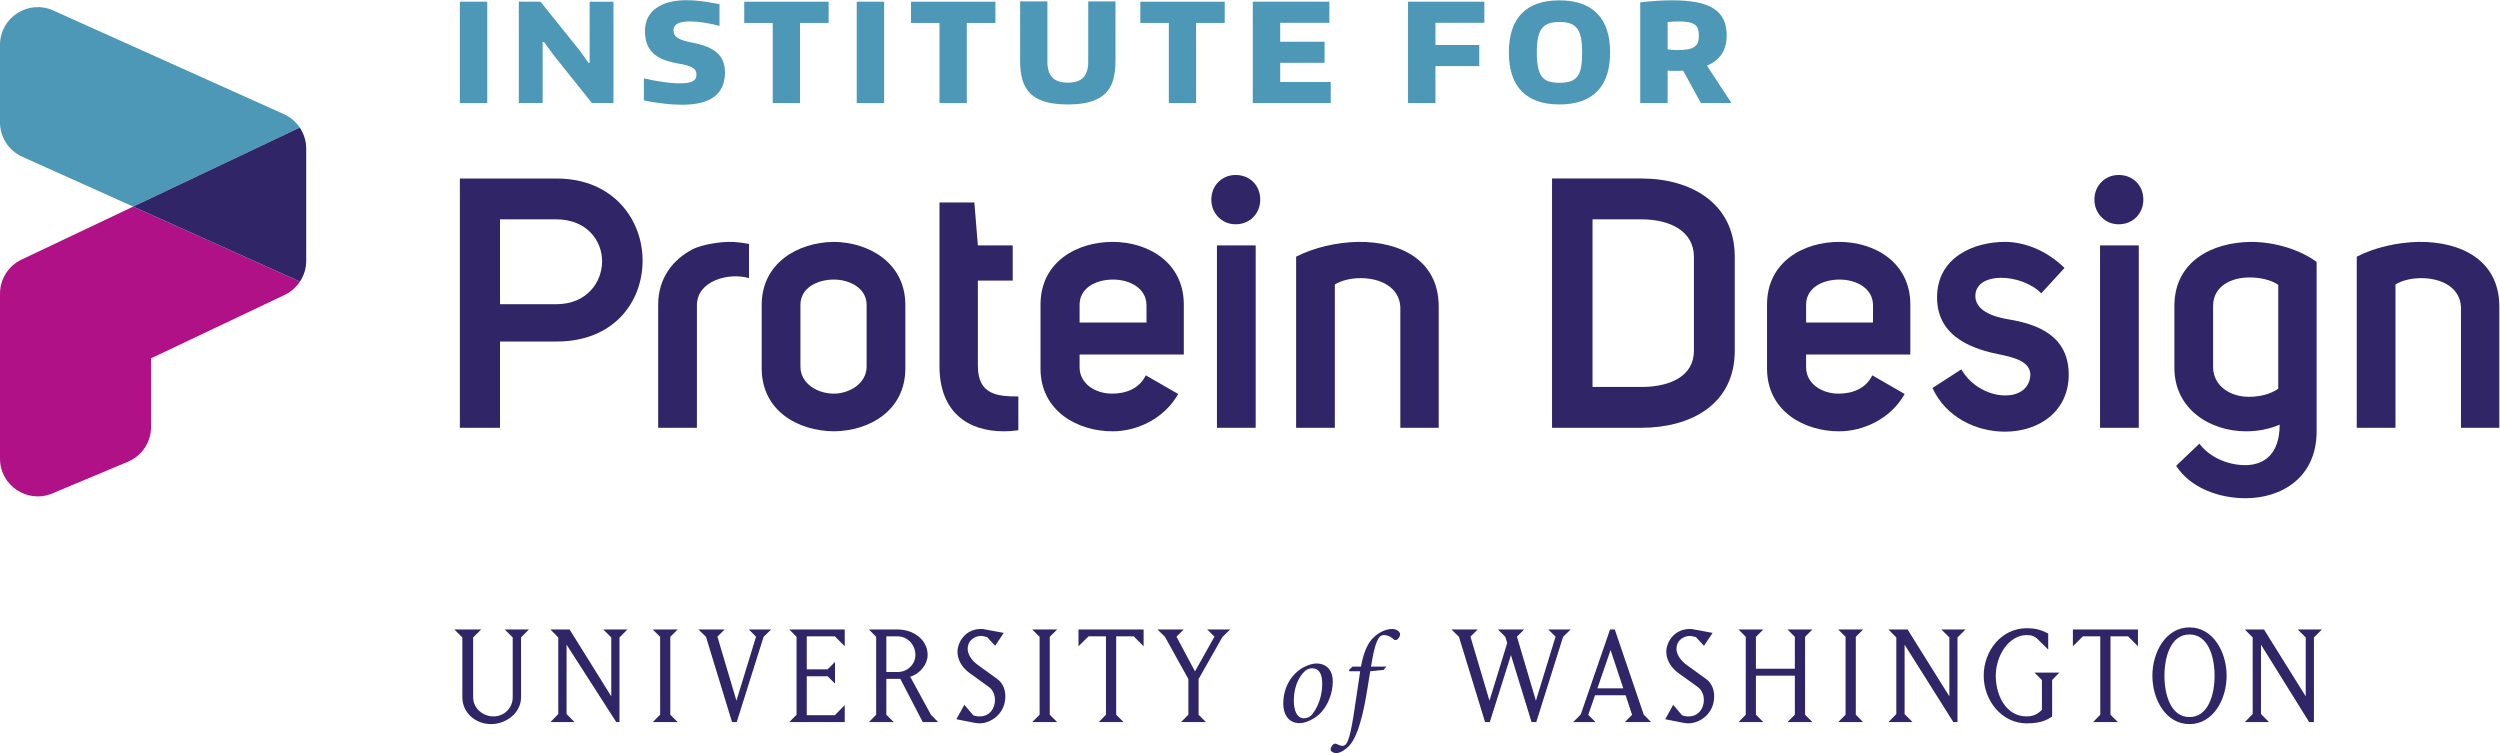
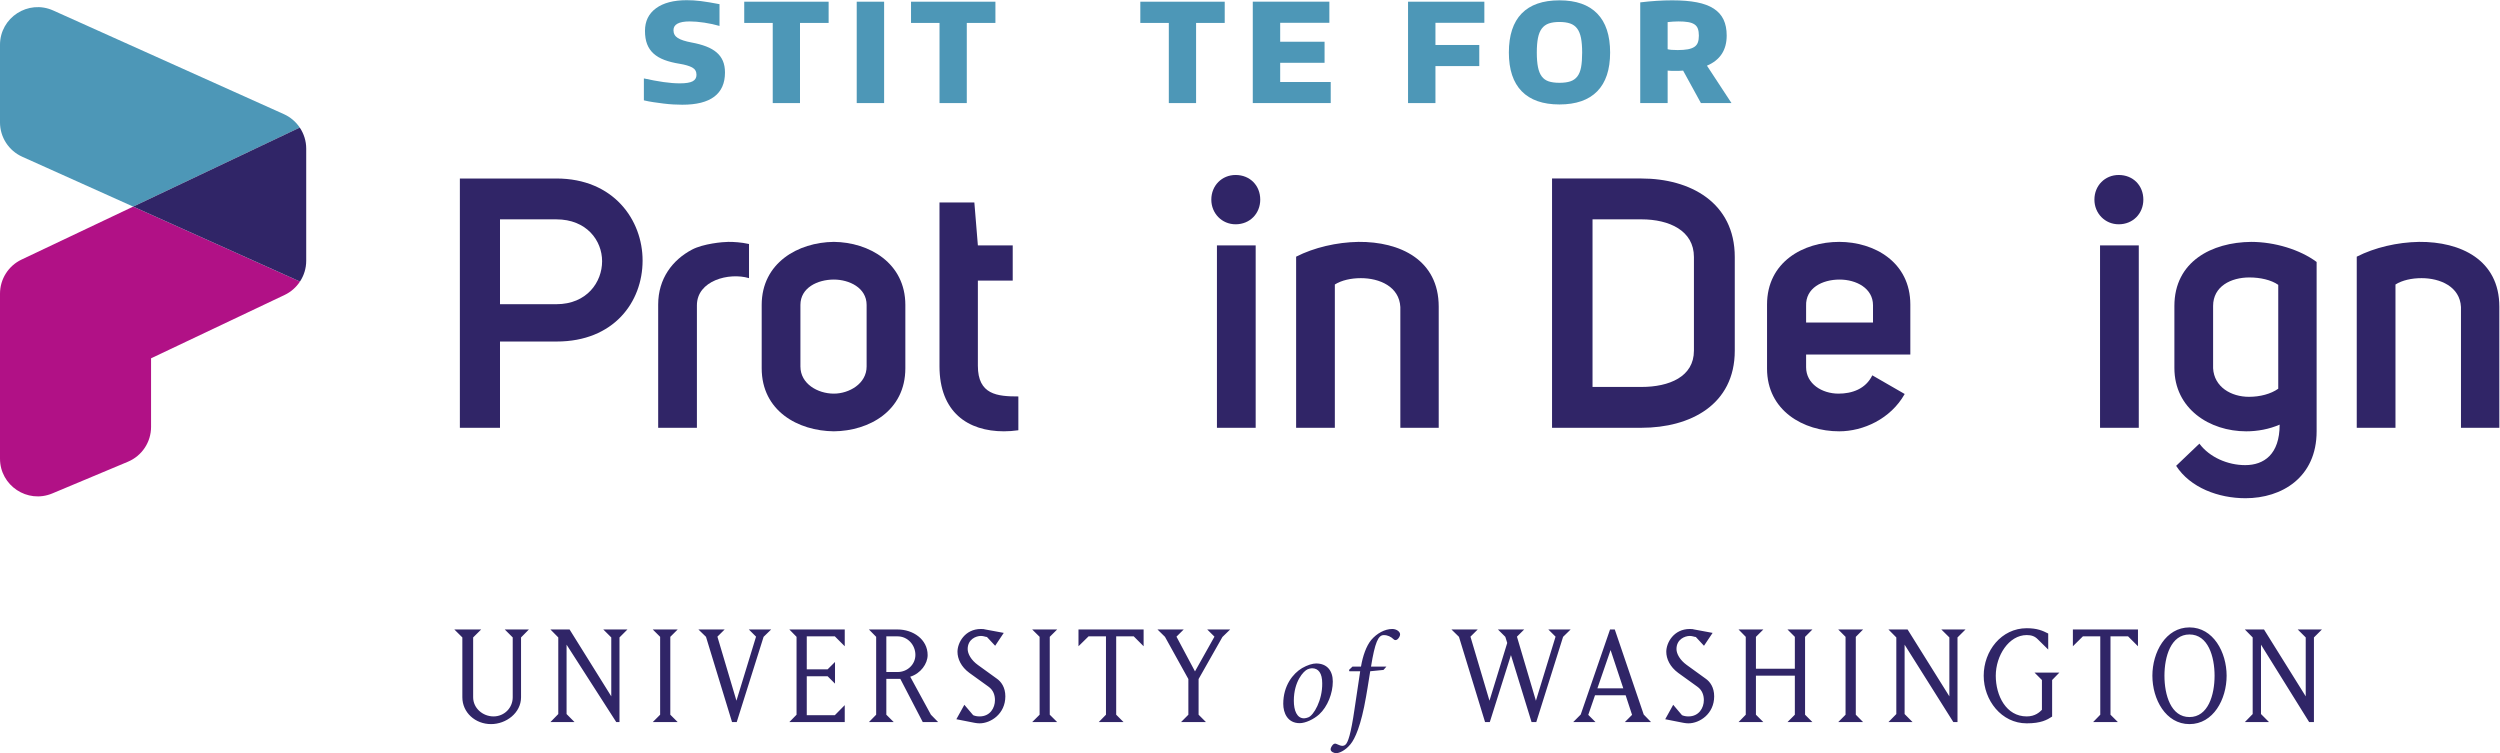
<svg xmlns="http://www.w3.org/2000/svg" id="svg70" xml:space="preserve" viewBox="0 0 402.87 121.37" version="1.1" height="121.37" width="402.87">
  <defs id="defs74" />
  <g id="g68" transform="matrix(1.333 0 0 -1.333 0 121.37)">
    <g id="g66" transform="scale(.1)">
      <path id="path4" fill="#4d97b7" d="m305.01 729.05 57.383 27.219c-4.661 6.941-11.192 12.636-19.133 16.207l-278.95 125.36c-30.184 13.562-64.312-8.516-64.312-41.606v-93.621c0-17.957 10.535-34.242 26.918-41.605l134.1-60.27 143.98 68.313" />
      <path id="path6" fill="#b11186" d="m161.02 660.73-134.96-64.023c-15.918-7.555-26.062-23.598-26.062-41.215v-199.43c0-32.589 33.195-54.668 63.25-42.066l91.395 38.316c16.949 7.106 27.98 23.692 27.976 42.071l-4e-3 82.957 161.5 76.613c7.7 3.656 14.012 9.324 18.516 16.172l-201.61 90.605" />
      <path id="path8" fill="#302567" d="m362.39 756.27-57.383-27.219-143.98-68.313 201.61-90.605c4.805 7.305 7.547 15.949 7.547 25.043v135.69c0 9.254-2.836 18.032-7.785 25.403" />
      <g id="g34" fill="#4d97b7">
-         <path id="path10" d="m555.93 908.45h33.121v-122.56h-33.121v122.56" />
-         <path id="path12" d="m627.2 908.45h26.172l48.195-59.957 9.774-13.906h1.488v73.863h28.817v-122.56h-26l-46.872 58.636-11.101 15.239h-1.652v-73.875h-28.821v122.56" />
        <path id="path14" d="m824.94 783.9c-3.316 0-6.933 0.118-10.851 0.325-3.918 0.222-7.895 0.589-11.922 1.086-4.031 0.496-8.09 1.042-12.172 1.66-4.09 0.597-7.953 1.343-11.598 2.23v26.496c8.504-1.879 16.372-3.34 23.606-4.386 7.226-1.043 13.883-1.567 19.953-1.567 7.176 0 12.316 0.824 15.406 2.481 3.086 1.66 4.633 4.246 4.633 7.785 0 4.086-1.734 7.062-5.215 8.945-3.472 1.867-8.586 3.367-15.32 4.465-6.953 1.109-13.059 2.652-18.301 4.637-5.242 1.984-9.605 4.558-13.086 7.703-3.472 3.148-6.07 6.961-7.781 11.429-1.715 4.477-2.566 9.793-2.566 15.985 0 11.699 4.445 20.816 13.332 27.332 8.886 6.504 21.281 9.769 37.179 9.769 2.762 0 5.524-0.078 8.285-0.25 2.758-0.168 5.68-0.445 8.778-0.836 3.086-0.378 6.457-0.875 10.101-1.488 3.645-0.601 7.782-1.344 12.426-2.234v-26.324c-5.637 1.644-11.734 2.976-18.305 3.968-6.566 0.992-12.453 1.489-17.64 1.489-13.141 0-19.707-3.539-19.707-10.606 0-4.086 1.734-7.219 5.215-9.441 3.48-2.207 9.086-4.02 16.816-5.457 6.621-1.215 12.445-2.797 17.473-4.727 5.019-1.933 9.215-4.324 12.582-7.199 3.371-2.871 5.91-6.293 7.621-10.277 1.711-3.969 2.566-8.657 2.566-14.079 0-12.914-4.304-22.628-12.918-29.144-8.609-6.52-21.472-9.77-38.59-9.77" />
        <path id="path16" d="m934.17 882.78h-34.453v25.664h102.02v-25.664h-34.607v-96.898h-32.961v96.898" />
        <path id="path18" d="m1035.7 908.45h33.12v-122.56h-33.12v122.56" />
        <path id="path20" d="m1135.8 882.78h-34.45v25.664h102.02v-25.664h-34.61v-96.898h-32.96v96.898" />
-         <path id="path22" d="m1290.9 784.23c-10.83 0-19.91 1.086-27.24 3.242-7.36 2.152-13.29 5.402-17.82 9.765-4.53 4.364-7.75 9.821-9.69 16.403-1.93 6.57-2.9 14.261-2.9 23.101v72.051h32.96v-73.043c0-8.277 1.96-14.547 5.88-18.805 3.92-4.242 10.19-6.371 18.81-6.371 8.72 0 15.01 2.129 18.88 6.371 3.85 4.258 5.8 10.528 5.8 18.805v73.043h32.95v-72.051c0-8.84-0.97-16.531-2.9-23.101-1.93-6.582-5.16-12.039-9.69-16.403-4.52-4.363-10.46-7.613-17.8-9.765-7.34-2.156-16.43-3.242-27.24-3.242" />
        <path id="path24" d="m1413 882.78h-34.45v25.664h102.02v-25.664h-34.61v-96.898h-32.96v96.898" />
        <path id="path26" d="m1514.5 908.45h92.59v-25.508h-59.46v-22.851h53.66v-25.504h-53.66v-23.195h61.1v-25.504h-94.23v122.56" />
        <path id="path28" d="m1702.2 908.45h92.25v-25.508h-59.12v-26.82h52.99v-25.508h-52.99v-44.726h-33.13v122.56" />
        <path id="path30" d="m1885.2 810.4c5.31 0 9.69 0.59 13.17 1.739 3.49 1.16 6.29 3.121 8.45 5.89 2.15 2.754 3.67 6.477 4.56 11.176 0.87 4.688 1.31 10.617 1.31 17.801 0 6.961-0.47 12.812-1.39 17.551-0.94 4.754-2.5 8.566-4.65 11.441-2.14 2.859-4.99 4.91-8.53 6.125-3.53 1.215-7.84 1.813-12.92 1.813s-9.35-0.598-12.83-1.813-6.3-3.266-8.45-6.125c-2.16-2.875-3.7-6.66-4.64-11.348-0.94-4.703-1.41-10.578-1.41-17.644s0.47-12.941 1.41-17.645c0.94-4.687 2.46-8.433 4.56-11.254 2.1-2.824 4.88-4.808 8.36-5.968 3.48-1.149 7.82-1.739 13-1.739zm0-26.171c-19.98 0-35.16 5.304-45.55 15.906-10.37 10.605-15.56 26.222-15.56 46.871 0 20.867 5.16 36.605 15.49 47.211 10.33 10.59 25.53 15.89 45.62 15.89 20.1 0 35.34-5.328 45.71-15.984 10.38-10.656 15.58-26.351 15.58-47.117 0-20.649-5.2-36.266-15.58-46.871-10.37-10.602-25.61-15.906-45.71-15.906" />
        <path id="path32" d="m2028.1 849.98c4.86 0 8.95 0.317 12.27 0.915 3.31 0.613 5.95 1.582 7.95 2.898 1.99 1.332 3.4 3.098 4.22 5.305s1.24 4.961 1.24 8.277c0 3.32-0.39 6.074-1.16 8.281s-2.12 3.985-4.05 5.301c-1.93 1.332-4.51 2.262-7.71 2.82-3.2 0.551-7.18 0.825-11.92 0.825-1.88 0-4.09-0.079-6.62-0.25-2.55-0.168-4.65-0.364-6.29-0.575v-32.789c1.21-0.34 2.78-0.59 4.71-0.758 1.93-0.156 4.39-0.25 7.36-0.25zm6.64-24.835c-1.88-0.223-3.74-0.329-5.55-0.329h-5.72-1.41c-0.72 0-1.49 0.028-2.31 0.079-0.83 0.05-1.61 0.105-2.33 0.168-0.72 0.054-1.19 0.082-1.39 0.082v-39.258h-33.14v121.74c13.59 1.66 26.5 2.48 38.76 2.48 11.48 0 21.37-0.796 29.65-2.402 8.28-1.594 15.09-4.14 20.45-7.613 5.35-3.473 9.3-7.902 11.84-13.254 2.54-5.356 3.82-11.781 3.82-19.289 0-17.567-7.96-29.711-23.86-36.438l29.66-45.222h-36.95l-21.52 39.258" />
      </g>
      <g id="g64" fill="#302567">
        <path id="path36" d="m672.56 542.75c37.027 0 55.332 26.809 55.332 51.922s-18.731 50.656-55.332 50.656h-68.106v-102.58zm-116.62 151.96h116.62c69.375 0 104.28-50.227 104.28-99.184 0-50.226-34.91-97.894-103.86-97.894h-68.527v-104.29h-48.519v301.37" />
        <path id="path38" d="m905.49 615.53v-41.277c-24.254 7.234-62.988-2.992-62.988-32.781v-148.13h-46.824v148.98c0 31.496 17.453 54.051 40.863 66.407 13.617 7.234 37.461 9.363 43.84 9.363 7.238 0 15.324-0.434 25.109-2.563" />
        <path id="path40" d="m967.64 541.89v-74.477c0-20.867 20.855-32.777 40.433-32.777 18.31 0 39.59 11.91 39.59 32.777v74.477c0 20.871-21.28 30.652-39.59 30.652-19.578 0-40.433-9.781-40.433-30.652zm-46.824 0c0 50.66 43.839 75.769 87.257 76.203 42.56-0.434 86.41-25.543 86.41-76.203v-76.606c0-51.504-43.85-75.769-86.41-76.199-43.418 0.43-87.257 24.695-87.257 76.199v76.606" />
        <path id="path42" d="m1231.1 390.36c-5.96-0.847-11.91-1.277-17.45-1.277-43.42 0-77.89 22.984-77.89 78.746v197.93h42.14l4.26-51.922h42.13v-42.574h-42.13v-103c0-34.91 23.41-37.039 48.94-37.039v-40.864" />
-         <path id="path44" d="m1386 541.47c0 20.426-20 31.07-40.43 31.07-20.85 0-41.29-10.215-40.44-31.918v-20.008h80.87zm38.32-107.27c-17.03-30.219-50.23-45.117-79.18-45.117-43.41 0-87.25 25.113-87.25 75.77v77.468c0 51.504 43.84 75.77 87.25 75.77 42.14 0 85.98-24.266 85.98-75.77v-60.441h-125.99v-15.328c0-20.008 19.15-31.918 39.16-31.918 16.18 0 32.78 5.535 40.86 22.137l39.17-22.571" />
        <path id="path46" d="m1518 613.83v-220.49h-46.83v220.49zm-24.26 85.133c17.44 0 29.78-12.774 29.78-29.801 0-16.598-12.34-29.801-29.78-29.801-16.6 0-29.37 13.203-29.37 29.801 0 17.027 12.77 29.801 29.37 29.801" />
        <path id="path48" d="m1566.9 600.21c21.7 11.062 48.94 17.445 75.33 17.879 50.23 0.418 97.05-21.719 97.05-78.332v-146.42h-46.39v146c-1.28 24.683-25.11 34.91-47.68 34.91-11.92 0-23.41-2.562-31.5-7.668v-173.24h-46.81v206.87" />
        <path id="path50" d="m1984.4 442.72c33.61 0 63.41 12.344 63.41 43.84v113.22c0 31.934-29.8 45.551-63.41 45.551h-59.17v-202.61zm0 251.99c58.74 0 112.79-28.953 112.79-94.93v-113.22c0-65.543-54.05-93.215-112.79-93.215h-108.12v301.37h108.12" />
        <path id="path52" d="m2264.3 541.47c0 20.426-20.01 31.07-40.44 31.07-20.85 0-41.29-10.215-40.44-31.918v-20.008h80.88zm38.31-107.27c-17.03-30.219-50.22-45.117-79.18-45.117-43.4 0-87.24 25.113-87.24 75.77v77.468c0 51.504 43.84 75.77 87.24 75.77 42.15 0 85.99-24.266 85.99-75.77v-60.441h-126v-15.328c0-20.008 19.16-31.918 39.17-31.918 16.18 0 32.77 5.535 40.86 22.137l39.16-22.571" />
-         <path id="path54" d="m2371.1 464c11.91-20.856 34.9-31.93 53.64-31.5 15.73 0 28.94 8.082 29.79 24.68 0 16.183-19.16 20.859-34.48 24.265-31.07 5.957-78.32 19.574-78.32 69.383 0 48.945 44.69 67.258 82.15 67.258 23.41 0 50.22-10.227 71.94-31.5l-28.1-30.652c-12.34 12.343-31.92 18.73-48.52 18.73-16.18 0-29.8-6.387-31.08-20.008-1.7-19.574 21.72-27.242 40.01-30.219 35.34-5.957 72.37-19.578 72.8-66.406 0-45.969-37.04-69.371-77.05-69.371-34.9 0-71.5 17.445-87.68 52.774l34.9 22.566" />
        <path id="path56" d="m2585.6 613.83v-220.49h-46.84v220.49zm-24.27 85.133c17.45 0 29.79-12.774 29.79-29.801 0-16.598-12.34-29.801-29.79-29.801-16.6 0-29.37 13.203-29.37 29.801 0 17.027 12.77 29.801 29.37 29.801" />
        <path id="path58" d="m2754.2 566.15c-8.51 5.969-21.72 8.946-34.91 8.946-22.13 0-43.84-10.645-43.84-34.477v-75.34c1.28-22.566 21.71-34.488 43.41-34.488 13.21 0 26.4 3.406 35.34 9.793zm-95.34-191.96c12.34-16.613 34.47-25.976 55.33-25.976 22.55 0 41.71 12.773 41.71 48.961-12.77-5.539-26.81-8.098-40.43-8.098-44.27 0-86.83 27.242-86.83 76.617v74.922c0 53.621 45.1 77.035 92.78 77.469 28.52 0 59.17-9.363 79.17-24.266v-204.74c0-55.75-42.13-80.875-85.98-80.875-32.77 0-66.83 12.77-83.86 39.164l28.11 26.824" />
        <path id="path60" d="m2849.1 600.21c21.71 11.062 48.95 17.445 75.34 17.879 50.23 0.418 97.04-21.719 97.04-78.332v-146.42h-46.38v146c-1.28 24.683-25.11 34.91-47.68 34.91-11.92 0-23.42-2.562-31.5-7.668v-173.24h-46.82v206.87" />
        <path id="path62" d="m558.94 67.578c0-18.387 15.524-32.445 34.711-32.445 18.227 0 36.25 13.492 36.25 32.445v72.328l9.496 9.629h-29.187l9.629-9.629v-72.328c0-12.875-10.195-23.152-23.188-23.152-13.093 0-24.652 10.027-24.652 23.152v72.328l9.695 9.629h-32.449l9.695-9.629zm126-20.285v83.867l60.07-93.582h3.894v102.33l9.629 9.629h-29.218l9.664-9.629v-71.211l-50.407 80.84h-23.156l9.496-9.629v-92.613l-9.496-9.715h29.152zm104.18 102.24 8.93-8.894v-94.149l-8.93-8.914h30.153l-8.93 8.914v94.149l8.93 8.894zm86.922 0h-31.719l9.164-8.894 31.485-103.06h5.664l32.48 103.06 9.161 8.894h-27.016l8.726-8.68-23.687-77.437-23.02 77.437zm145.18-111.96v20.488l-11.96-12.141h-33.947v47.074h25.187l8.96-8.93v26.188l-8.96-8.93h-25.187v39.879h33.947l11.96-11.961v20.289h-66.993l8.726-8.894v-94.149l-8.726-8.914zm50.28 8.914v43.309h16.92l27.12-52.223h18.59l-8.73 8.914-25.02 45.941c12.53 3.828 21.05 15.605 21.05 26.152 0 19.055-17.69 30.949-36.21 30.949h-34.78l8.76-8.894v-94.149l-8.76-8.914h30.02zm0 94.715h13.72c11.89 0 21.42-10.227 21.42-22.391 0-11.609-9.73-20.703-21.42-20.703h-13.72zm143.88-72.512c0 11.012-5.16 17.856-10.42 21.473l-22.82 16.488c-8.17 5.899-12.3 13.492-12.3 19.192 0 11.793 10 15.875 16.09 15.875 3.23 0 5.5-1.266 7.2-1.266l9.93-10.629 10.39 15.574-22.22 4.133c-1.53 0.399-2.46 0.602-5.3 0.602-19.52 0-28.41-16.696-28.41-27.52 0-8.527 4.29-18.222 14.42-25.601l22.96-16.543c6.23-4.363 7.92-10.793 7.92-16.324 0-9.445-5.86-19.723-18.58-19.723-3.04 0-5.67 0.566-7.77 1.5l-10.66 12.559-9.66-17.457 21.46-4.23s3.59-0.734 6.63-0.734c13.49 0 31.14 11.394 31.14 32.633m32.45 80.84 8.97-8.894v-94.149l-8.97-8.914h30.19l-8.96 8.914v94.149l8.96 8.894zm101.55-103.04v94.715h21.22l11.93-11.961v20.289h-78.73v-20.289l12.16 11.961h21.06v-94.715l-8.73-8.914h29.98zm58.97 94.149 28.28-51.039v-43.109l-8.86-8.914h30.12l-8.9 8.914v43.109l28.82 50.855 9.36 9.078h-27.75l8.76-8.68-23.55-41.992-22.39 41.992 8.76 8.68h-31.71zm182.73-32.2c-4.13 0-10.53-1.867-17.02-5.613-10.93-6.516-22.72-21.125-22.72-43.176 0-11.027 5.19-23.375 19.85-23.375 6.93 0 16.86 4.582 23.52 10.562 10.33 9.414 16.53 25.703 16.53 39.711 0 13.094-6.93 21.89-20.16 21.89m-26.95-45.023c0 23.352 11.79 35.961 16.69 38.012 1.4 0.613 3.63 1.23 5.23 1.23 7.86 0 12.39-5.965 12.39-18.172 0.37-20.406-10.39-39.062-16.99-41.246-1.26-0.484-3.33-1.117-4.93-1.117-8.73 0-12.39 9.496-12.39 21.293m70.93 41.273-4.23-4.062 0.46-1.598h13.06c-2.03-14.16-3.89-26.488-6.93-46.344-4.29-29.484-7.86-39.945-10.86-42.394-0.96-0.965-2.53-1.449-3.96-1.449-1.87 0-4.87 1.449-7 2.348-1.87 0.984-3.4-0.133-4.36-1.082-1.24-1.43-2.63-3.629-2.63-5.395 0-3.102 4.13-4.715 6.79-4.715 3 0 10.53 2.547 17.29 10.879 5.37 6.629 12.63 21.938 18.79 57.598 1.1 6.598 2.33 13.226 5 30.555l16.06 1.598 3.53 4.062h-18.63c4.74 29.168 8.7 38.047 15.43 38.047 4.8 0 8.7-1.929 12.16-5.261 1.13-1.082 2.87-1.082 4.43 0.199 1.3 1.097 3.13 3.613 3.13 5.828 0.17 3.133-4.09 6.633-9.46 6.633-9.09 0-18.72-5.399-25.39-13.227-6.13-7.465-10.22-19.406-12.42-32.219zm165.98-67.113 25.56 81.008 24.92-81.008h5.69l32.42 103.06 9.13 8.894h-26.96l8.73-8.68-23.75-77.437-22.92 77.437 8.73 8.68h-31.72l8.93-8.894 2.3-7.379-21.46-69.844-22.99 77.437 8.77 8.68h-31.72l9.06-8.894 31.55-103.06zm119.04 8.746 8.16 23.719h37.01l7.77-23.719-8.73-8.746h31.68l-8.86 9.129-34.98 102.83h-5.73l-35.45-102.83-9.09-9.129h26.98zm26.98 78.36 15.36-46.313h-31.31zm125.23-55.989c0 11.012-5.12 17.856-10.42 21.473l-22.79 16.488c-8.16 5.899-12.36 13.492-12.36 19.192 0 11.793 10.1 15.875 16.13 15.875 3.26 0 5.52-1.266 7.26-1.266l9.86-10.629 10.43 15.574-22.22 4.133c-1.54 0.399-2.44 0.602-5.33 0.602-19.53 0-28.46-16.696-28.46-27.52 0-8.527 4.4-18.222 14.46-25.601l22.96-16.543c6.29-4.363 7.99-10.793 7.99-16.324 0-9.445-5.93-19.723-18.65-19.723-2.94 0-5.67 0.566-7.77 1.5l-10.62 12.559-9.67-17.457 21.43-4.23s3.69-0.734 6.63-0.734c13.52 0 31.14 11.394 31.14 32.633m50.48 25.035h47.04v-47.238l-8.9-8.914h30.15l-8.89 8.914v94.149l8.89 8.894h-30.15l8.9-8.894v-38.547h-47.04v38.547l8.96 8.894h-29.98l8.72-8.894v-94.149l-8.72-8.914h29.98l-8.96 8.914zm99.48 55.804 8.86-8.894v-94.149l-8.86-8.914h30.08l-8.83 8.914v94.149l8.83 8.894zm80.25-102.24v83.867l58.91-93.582h5.03v102.33l9.69 9.629h-29.22l9.7-9.629v-71.211l-50.51 80.84h-23.15l9.53-9.629v-92.613l-9.53-9.715h29.18zm166.01 41.144v-36.031c-2.69-2.648-7.99-7.981-18.39-7.981-24.85 0-37.41 25.02-37.41 49.191 0 24.25 15.76 49.156 37.41 49.156 5.73 0 9.83-1.367 13.66-5.363l12.33-12.144v19.371c-6.63 3.398-13.29 6.429-25.99 6.429-30.58 0-52-27.316-52-57.449 0-29.602 21.42-57.555 52-57.555 17.26 0 24.66 4.199 30.72 8.195v44.18l8.73 8.941h-29.98zm82.89-41.945v94.715h21.26l11.96-11.961v20.289h-78.69v-20.289l12.09 11.961h21.02v-94.715l-8.66-8.914h29.95zm50.64 47.125c0-28.52 16.16-58.484 44.84-58.484 28.79 0 44.91 29.965 44.91 58.484 0 28.399-16.12 58.418-44.91 58.418-28.68 0-44.84-30.019-44.84-58.418m44.84-49.957c-22.48 0-30.25 26.734-30.25 49.957 0 23.102 7.77 49.887 30.25 49.887 22.56 0 30.35-26.785 30.35-49.887 0-23.223-7.79-49.957-30.35-49.957m86.46 3.633v83.867l58.23-93.582h5.77v102.33l9.66 9.629h-29.25l9.66-9.629v-71.211l-50.44 80.84h-23.16l9.47-9.629v-92.613l-9.47-9.715h29.22l-9.69 9.715" />
      </g>
    </g>
  </g>
</svg>